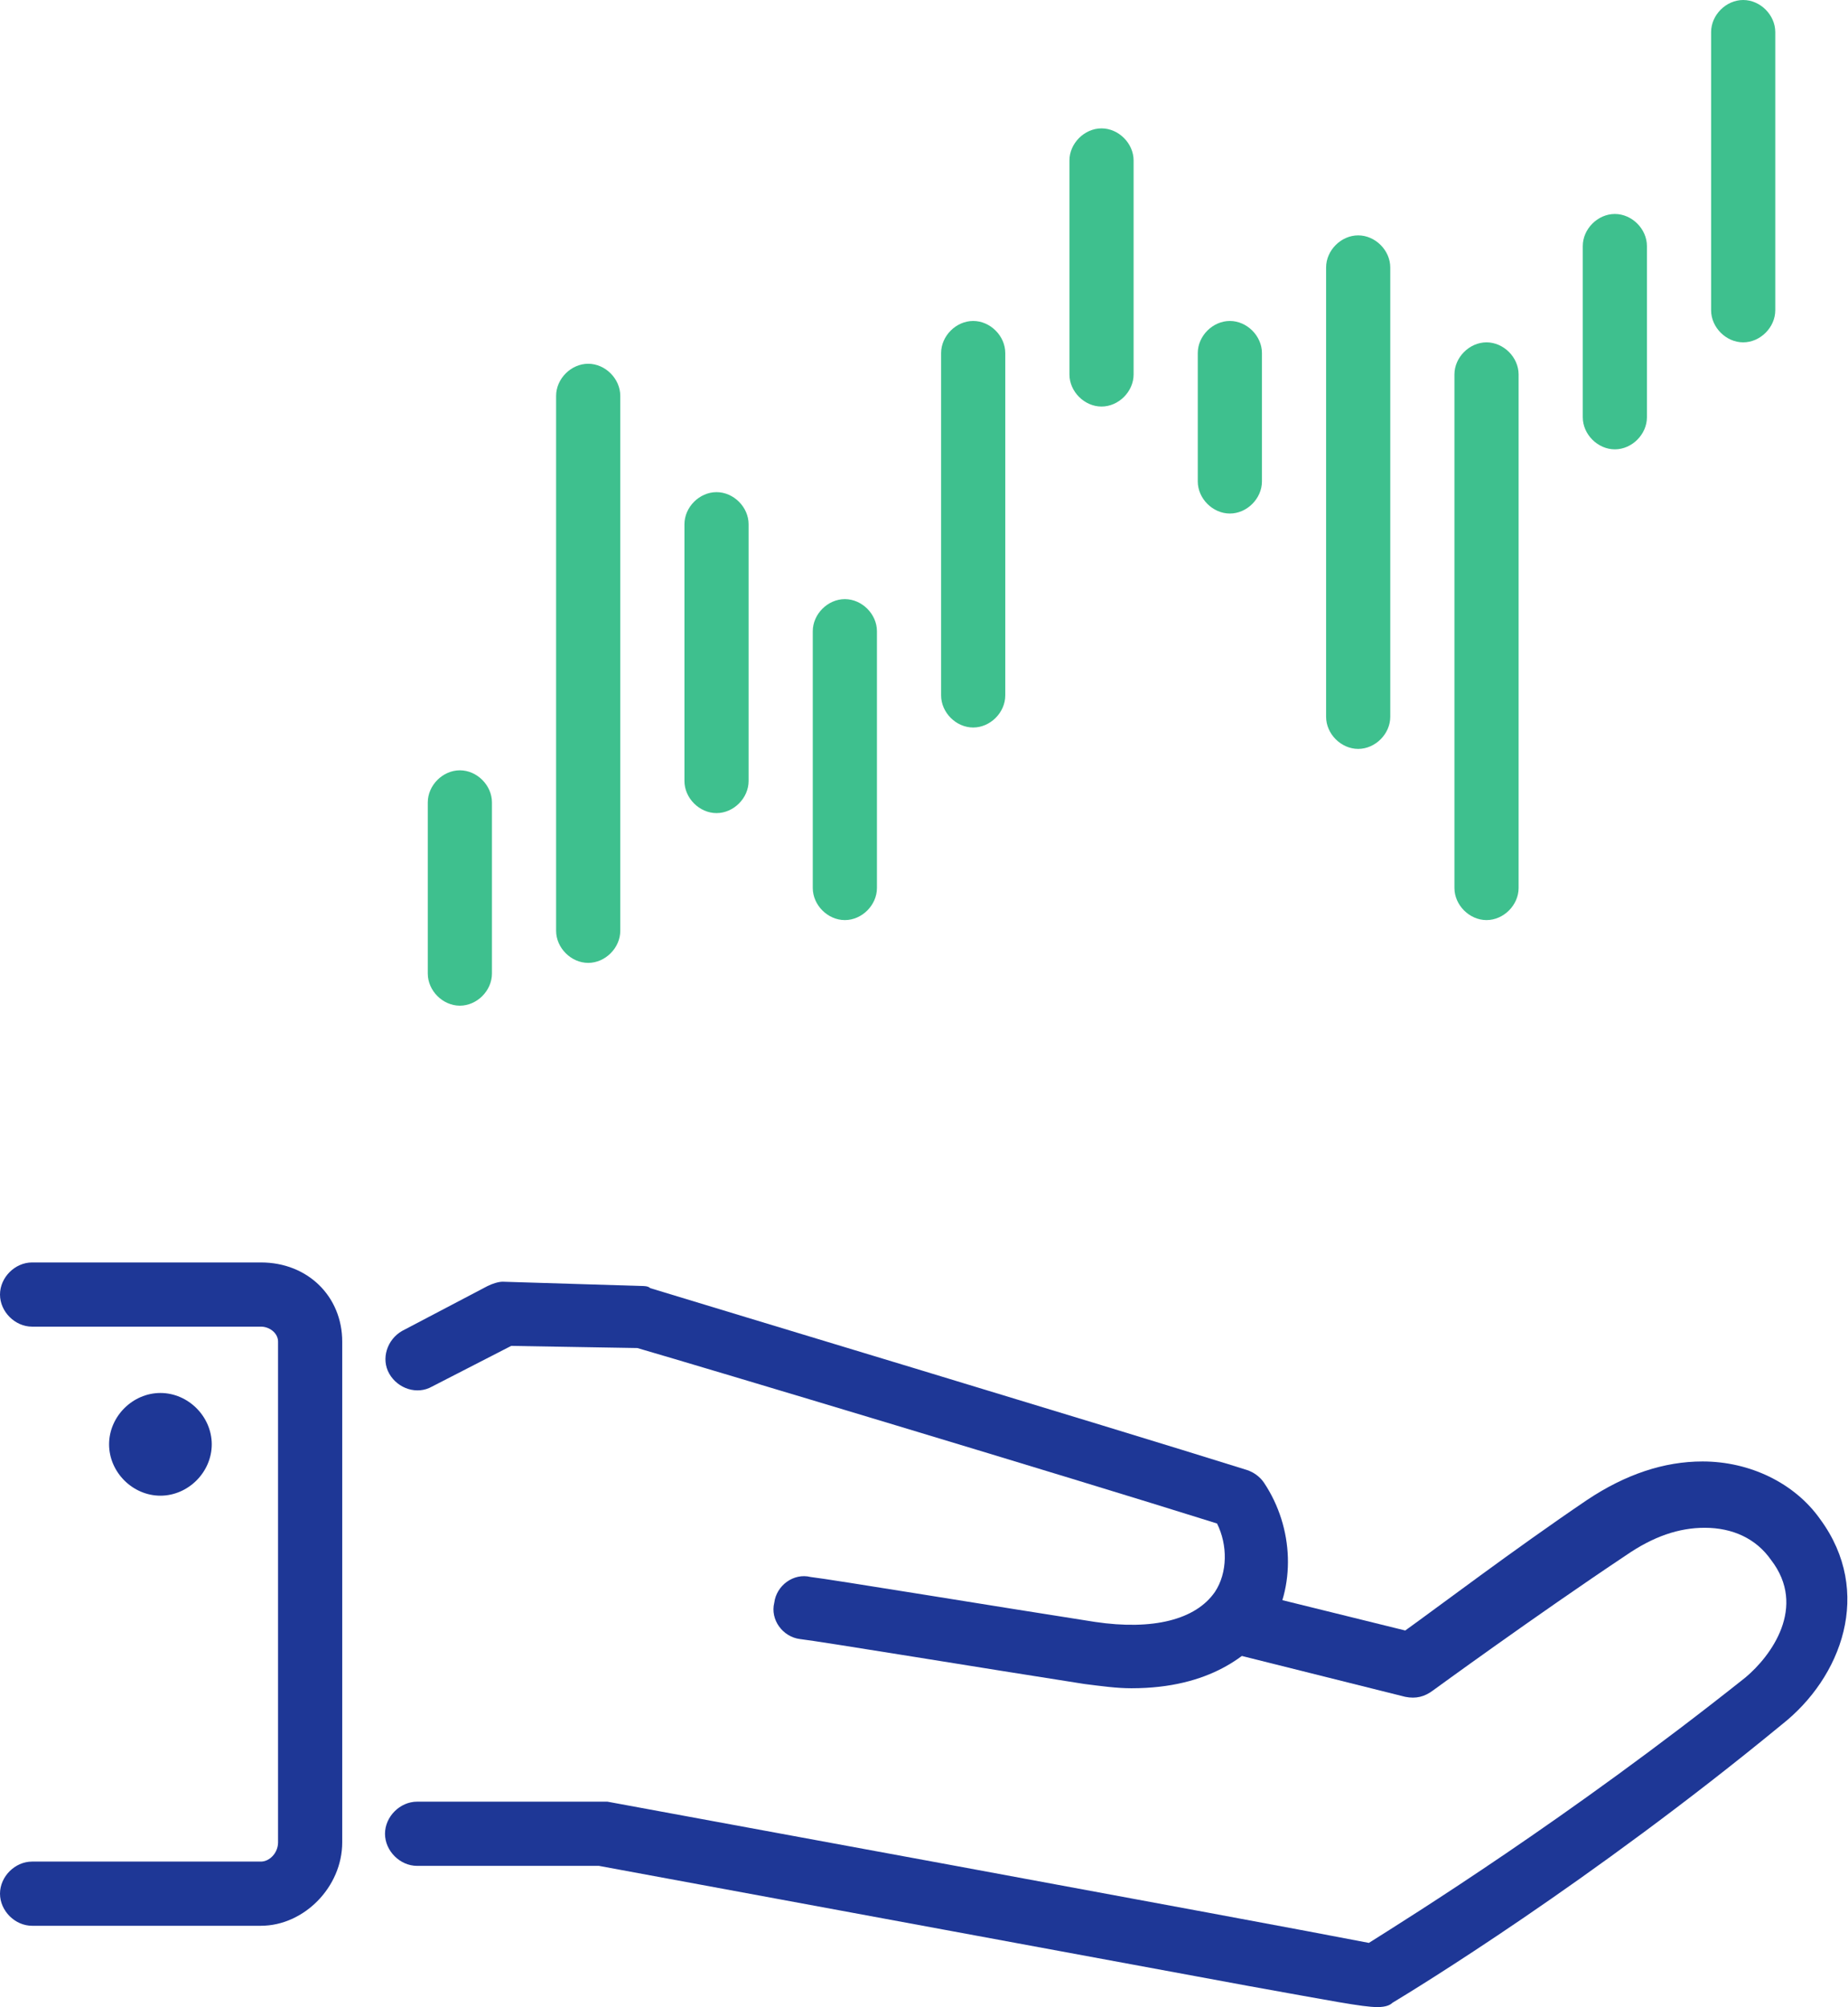
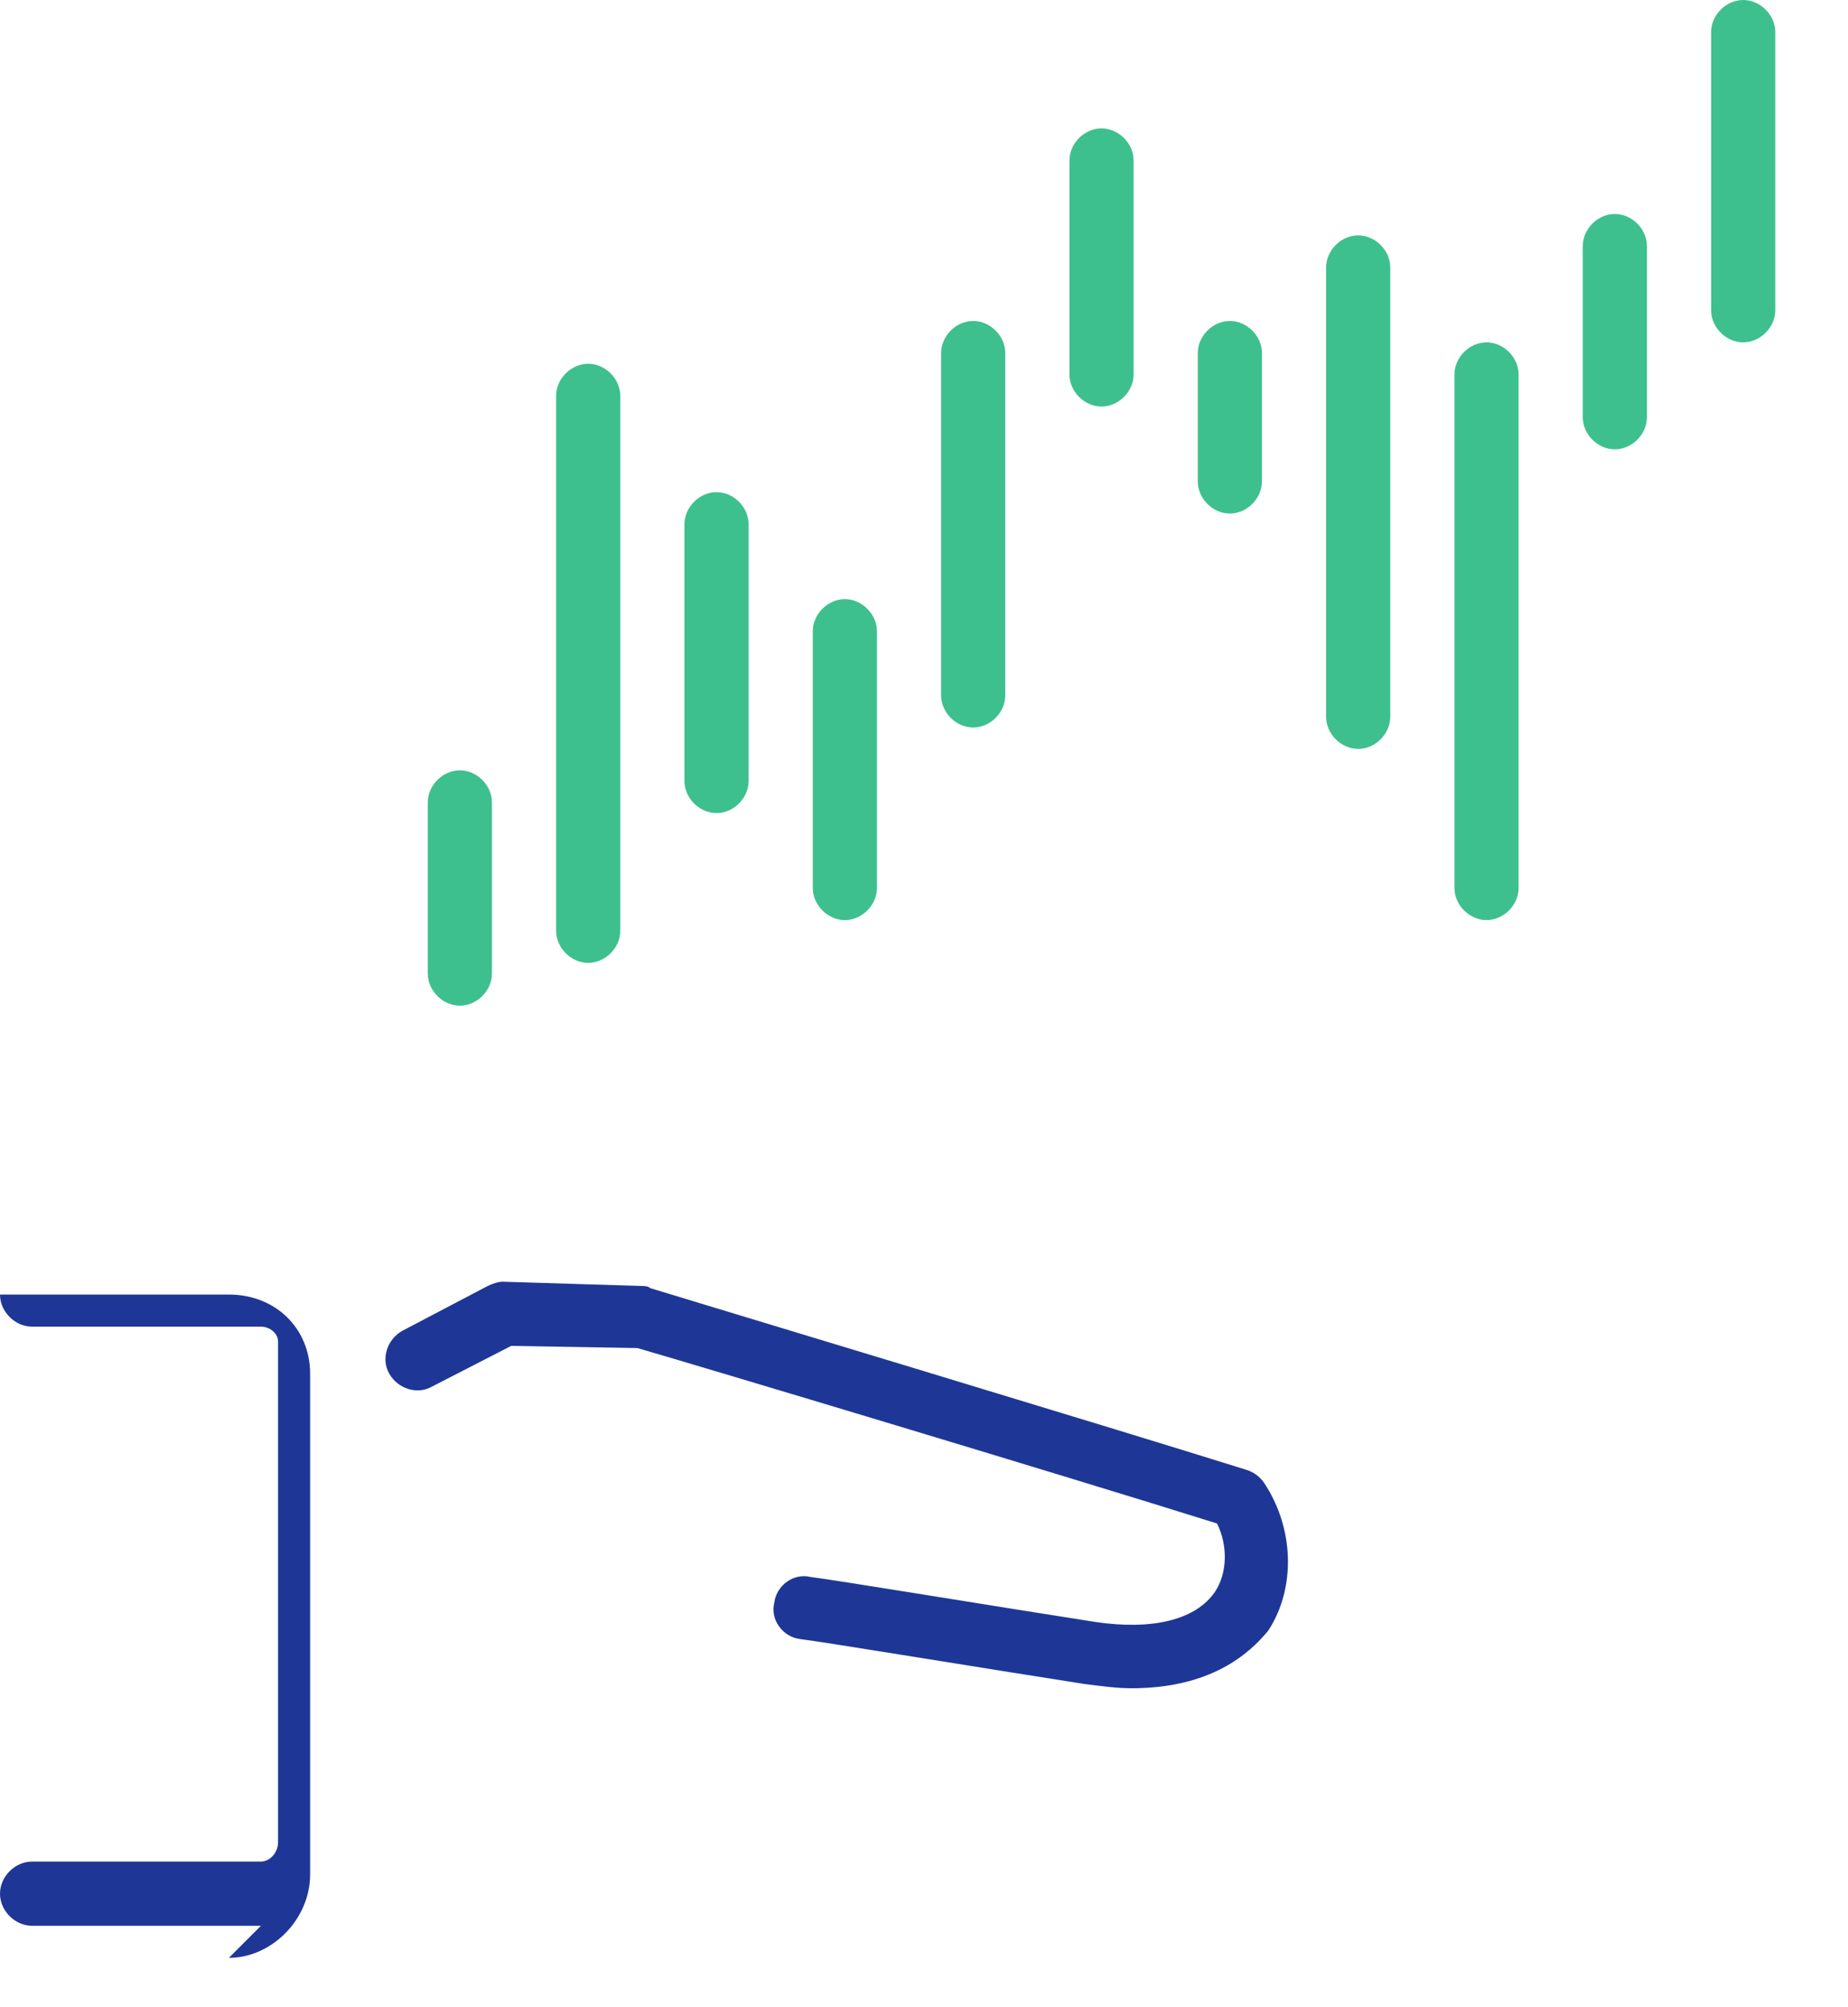
<svg xmlns="http://www.w3.org/2000/svg" id="Layer_1" viewBox="0 0 86.4 93.8">
  <style>.st0{fill:#3ec08e}.st8{fill:#1e3796}</style>
-   <path class="st8" d="M12.2 90H1.5C.7 90 0 89.3 0 88.5S.7 87 1.5 87h10.7c.4 0 .8-.4.8-.9V62.7c0-.4-.4-.7-.8-.7H1.5C.7 62 0 61.3 0 60.5S.7 59 1.5 59h10.7c2.2 0 3.8 1.6 3.8 3.7v23.4c0 2.1-1.8 3.9-3.8 3.9z" />
-   <path class="st8" d="M5.1 67.5c0-1.3 1.1-2.4 2.4-2.4 1.3 0 2.4 1.1 2.4 2.4 0 1.3-1.1 2.4-2.4 2.4-1.3 0-2.4-1.1-2.4-2.4zm59.3 26.3c-.7 0-2.2-.3-6.1-1L28 87.2h-8.5c-.8 0-1.5-.7-1.5-1.5s.7-1.5 1.5-1.5h8.9s31 5.7 35.6 6.6c1.9-1.2 9.3-5.8 17.6-12.4 1.2-1 2.9-3.3 1.2-5.5-.7-1-1.8-1.5-3.1-1.5-1.2 0-2.4.4-3.7 1.3-4.2 2.8-9 6.3-9 6.3-.4.3-.8.4-1.3.3l-8.4-2.1c-.8-.2-1.3-1-1.1-1.8.2-.8 1-1.3 1.8-1.1l7.7 1.9c1.4-1 5.1-3.8 8.5-6.1 1.8-1.2 3.6-1.8 5.4-1.8 2.2 0 4.3 1 5.5 2.7 2.5 3.4 1 7.4-1.8 9.6-9 7.4-17.2 12.4-18.2 13-.1.1-.3.2-.7.2z" />
+   <path class="st8" d="M12.2 90H1.5C.7 90 0 89.3 0 88.5S.7 87 1.5 87h10.7c.4 0 .8-.4.8-.9V62.7c0-.4-.4-.7-.8-.7H1.5C.7 62 0 61.3 0 60.5h10.7c2.2 0 3.8 1.6 3.8 3.7v23.4c0 2.1-1.8 3.9-3.8 3.9z" />
  <path class="st8" d="M52.9 78.9c-.7 0-1.4-.1-2.2-.2-4.5-.7-12.4-2-13.3-2.1-.8-.1-1.4-.9-1.2-1.7.1-.8.9-1.4 1.7-1.2.9.1 8.8 1.4 13.3 2.1 2.7.4 4.7-.1 5.6-1.4.6-.9.6-2.2.1-3.2-7-2.2-24-7.3-27.1-8.2l-5.9-.1-3.7 1.9c-.7.4-1.6.1-2-.6s-.1-1.6.6-2l4-2.1c.2-.1.5-.2.7-.2l6.5.2c.1 0 .3 0 .4.1 2.6.8 21.2 6.4 27.9 8.5.3.1.6.3.8.6 1.4 2.1 1.5 4.9.2 6.9-.9 1.1-2.7 2.7-6.4 2.7z" />
  <g>
    <path class="st0" d="M21.5 47c-.8 0-1.5-.7-1.5-1.5v-8c0-.8.7-1.5 1.5-1.5s1.5.7 1.5 1.5v8c0 .8-.7 1.5-1.5 1.5zm6-2c-.8 0-1.5-.7-1.5-1.5v-25c0-.8.7-1.5 1.5-1.5s1.5.7 1.5 1.5v25c0 .8-.7 1.5-1.5 1.5zm6-7c-.8 0-1.5-.7-1.5-1.5v-12c0-.8.7-1.5 1.5-1.5s1.5.7 1.5 1.5v12c0 .8-.7 1.5-1.5 1.5zm6 5c-.8 0-1.5-.7-1.5-1.5v-12c0-.8.7-1.5 1.5-1.5s1.5.7 1.5 1.5v12c0 .8-.7 1.5-1.5 1.5zm6-9c-.8 0-1.5-.7-1.5-1.5v-16c0-.8.7-1.5 1.5-1.5s1.5.7 1.5 1.5v16c0 .8-.7 1.5-1.5 1.5zm6-15c-.8 0-1.5-.7-1.5-1.5v-10c0-.8.7-1.5 1.5-1.5s1.5.7 1.5 1.5v10c0 .8-.7 1.5-1.5 1.5zm30-3c-.8 0-1.5-.7-1.5-1.5v-13c0-.8.7-1.5 1.5-1.5S83 .7 83 1.5v13c0 .8-.7 1.5-1.5 1.5zm-24 8c-.8 0-1.5-.7-1.5-1.5v-6c0-.8.7-1.5 1.5-1.5s1.5.7 1.5 1.5v6c0 .8-.7 1.5-1.5 1.5zm6 11c-.8 0-1.5-.7-1.5-1.5v-21c0-.8.7-1.5 1.5-1.5s1.5.7 1.5 1.5v21c0 .8-.7 1.5-1.5 1.5zm6 8c-.8 0-1.5-.7-1.5-1.5v-24c0-.8.7-1.5 1.5-1.5s1.5.7 1.5 1.5v24c0 .8-.7 1.5-1.5 1.5zm6-22c-.8 0-1.5-.7-1.5-1.5v-8c0-.8.7-1.5 1.5-1.5s1.5.7 1.5 1.5v8c0 .8-.7 1.5-1.5 1.5z" />
  </g>
</svg>